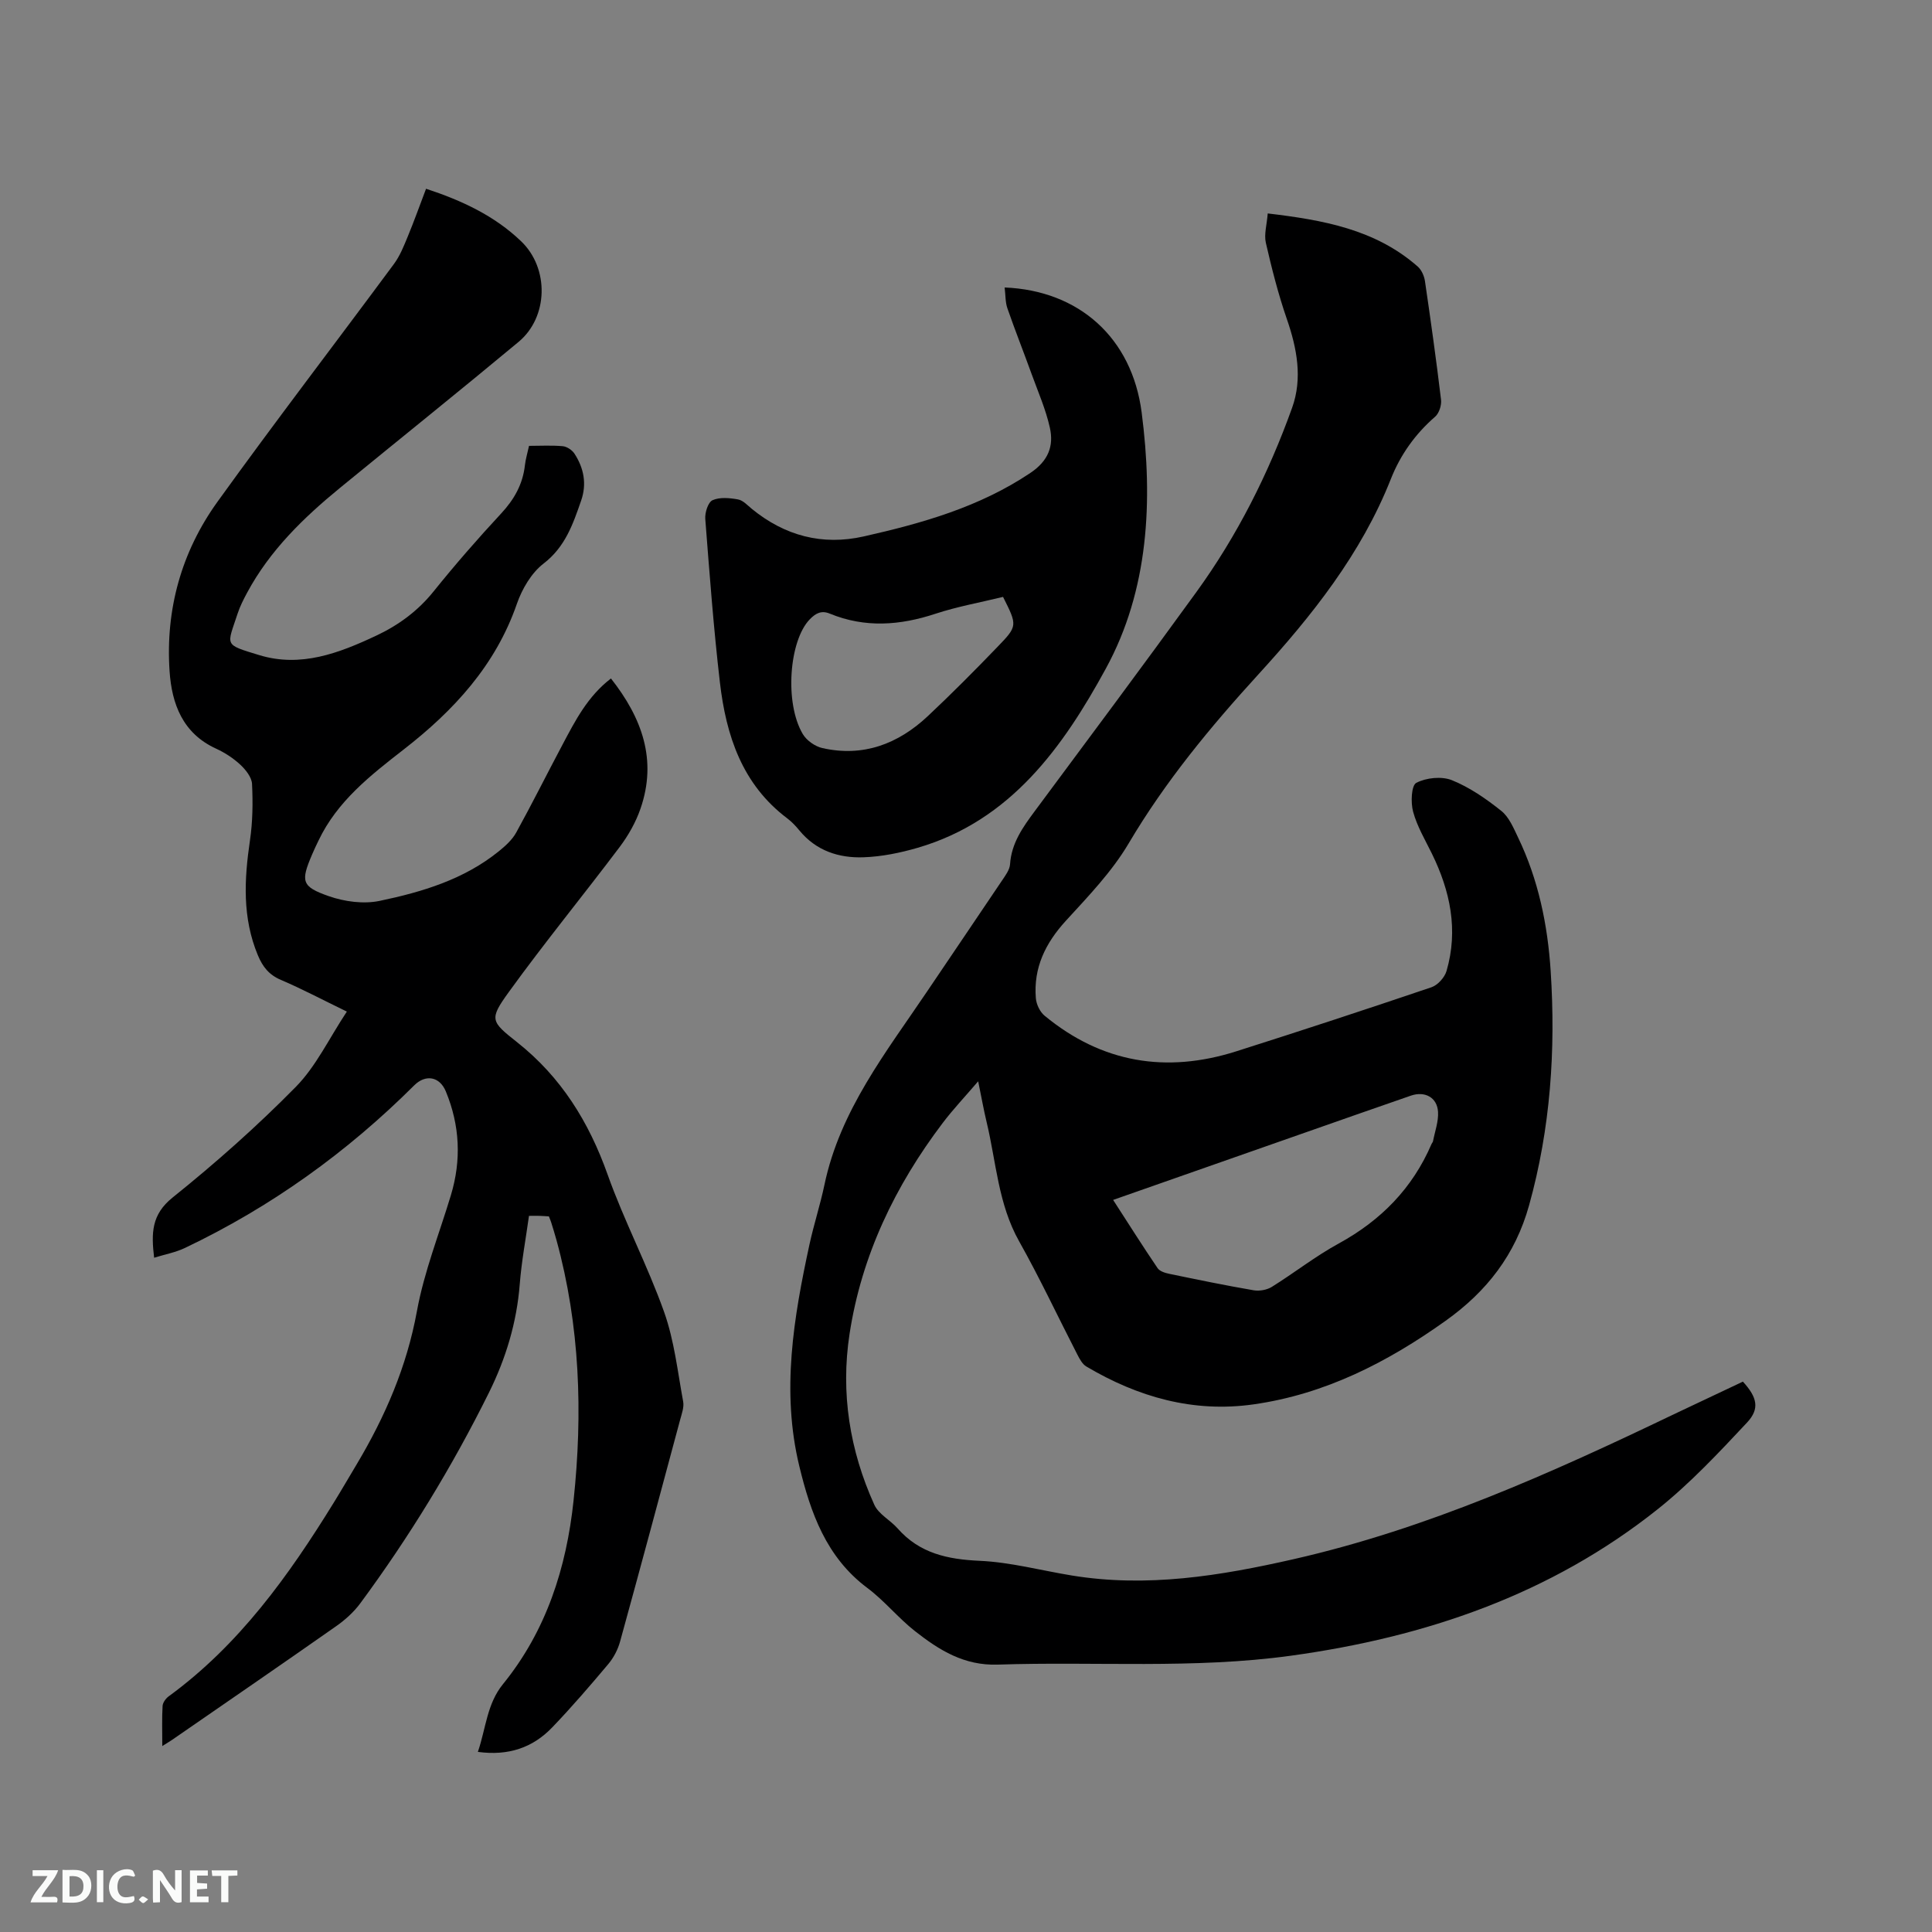
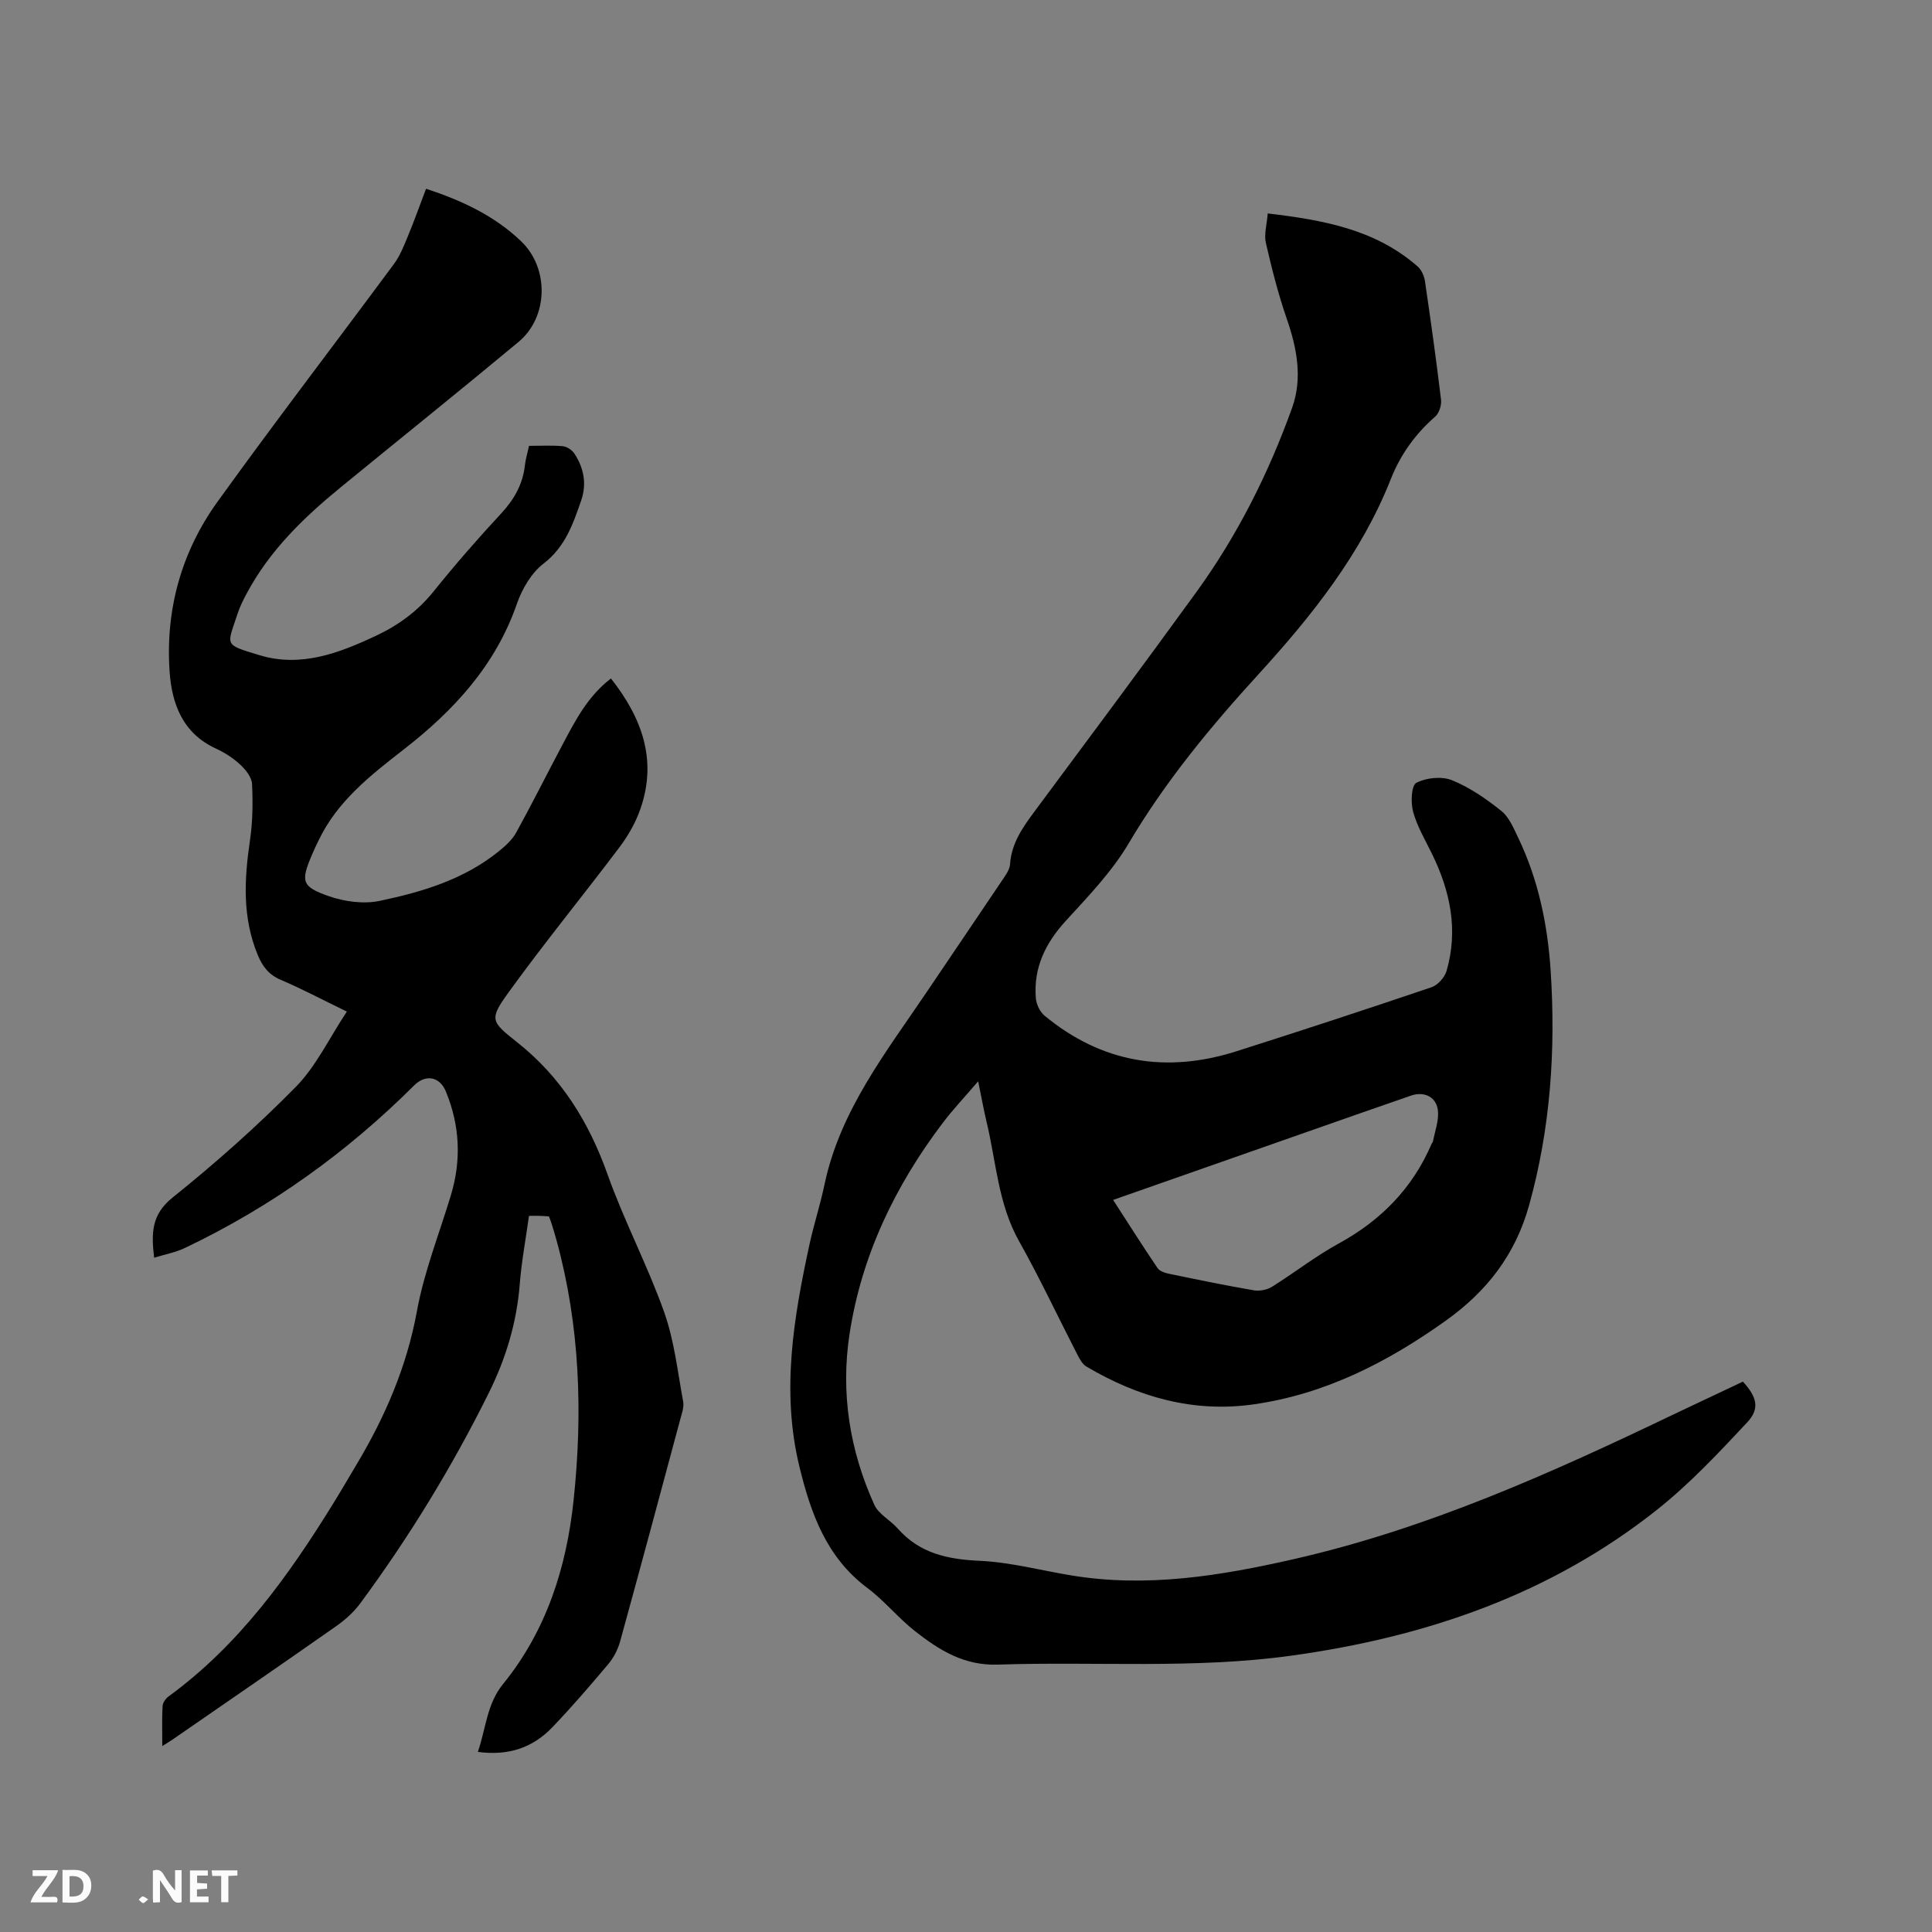
<svg xmlns="http://www.w3.org/2000/svg" enable-background="new 0 0 400 400" viewBox="0 0 400 400">
  <rect x="0" y="0" width="400" height="400" fill="#808080" stroke="none" />
  <path d="m360.85 286.05c2.93 3.22 3.56 5.59.84 8.49-5.84 6.24-11.75 12.55-18.4 17.86-22.23 17.73-48.16 26.56-76.04 30.4-20.16 2.78-40.44 1.16-60.66 1.84-7 .24-12.15-3.01-17.14-6.92-3.49-2.74-6.34-6.31-9.89-8.96-8.5-6.36-11.73-15.53-14.07-25.2-3.76-15.5-1.18-30.76 2.11-45.94.9-4.13 2.22-8.17 3.09-12.31 3.23-15.43 12.79-27.48 21.29-40.09 5.15-7.65 10.34-15.26 15.48-22.92.7-1.04 1.58-2.21 1.66-3.36.29-4.39 2.65-7.68 5.13-11.02 11.18-15.06 22.4-30.1 33.41-45.29 8.51-11.73 14.98-24.61 19.86-38.21 2.18-6.07 1.02-12.27-1.09-18.36-1.78-5.15-3.13-10.47-4.35-15.79-.4-1.76.21-3.75.39-6.08 11.43 1.36 22.26 3.27 31.06 11 .78.69 1.33 1.94 1.49 3 1.2 8.17 2.35 16.36 3.33 24.56.14 1.13-.39 2.8-1.22 3.52-4.1 3.56-7.17 7.86-9.14 12.83-6.15 15.58-16.38 28.39-27.48 40.55-9.96 10.91-19.28 22.19-26.84 34.98-3.46 5.85-8.34 10.92-12.97 15.98-4.25 4.64-6.75 9.74-6.24 16.04.1 1.28.84 2.85 1.82 3.65 11.83 9.76 25.17 11.97 39.66 7.37 13.52-4.29 26.99-8.72 40.43-13.27 1.3-.44 2.73-2.03 3.12-3.37 2.47-8.49.77-16.54-3.04-24.31-1.4-2.85-3.06-5.64-3.88-8.66-.52-1.9-.37-5.44.66-5.98 2.04-1.07 5.25-1.4 7.37-.55 3.67 1.48 7.09 3.85 10.22 6.35 1.62 1.29 2.55 3.57 3.5 5.55 4.19 8.72 6.11 18.06 6.73 27.61 1.06 16.37-.03 32.56-4.47 48.51-2.85 10.24-8.75 17.82-17.26 23.89-12.07 8.61-24.98 15.22-39.79 17.32-12.46 1.77-23.94-1.51-34.63-7.85-.82-.49-1.38-1.56-1.85-2.47-4.02-7.81-7.75-15.79-12.05-23.44-4.35-7.73-4.74-16.39-6.73-24.68-.61-2.53-1.06-5.11-1.75-8.45-2.74 3.21-5.19 5.79-7.32 8.6-9.88 13.04-16.82 27.46-19.31 43.71-1.87 12.22.03 24.12 5.13 35.37.89 1.96 3.31 3.17 4.83 4.9 4.55 5.17 10.35 6.4 16.99 6.7 6.39.29 12.71 2 19.07 3.04 15.58 2.55 30.7.08 45.92-3.38 27.71-6.3 53.33-17.82 78.74-30.01 4.78-2.27 9.56-4.51 14.28-6.75zm-130.39-37.62c3.22 4.98 6.14 9.61 9.21 14.13.45.66 1.58 1 2.46 1.18 5.8 1.2 11.6 2.4 17.43 3.4 1.19.2 2.73-.07 3.75-.7 4.67-2.91 9.03-6.35 13.85-8.98 8.75-4.79 15.29-11.44 19.23-20.62.08-.19.26-.36.3-.56.39-2.03 1.16-4.08 1.04-6.08-.18-3.01-2.74-4.35-5.62-3.36-3.8 1.31-7.59 2.63-11.38 3.96-16.56 5.81-33.11 11.62-50.27 17.63z" fill="#000001" />
  <path d="m31.91 260.4c-.6-5.11-.57-8.93 3.82-12.46 8.91-7.15 17.51-14.78 25.52-22.92 4.19-4.26 6.87-10.01 10.56-15.58-5.15-2.5-9.32-4.72-13.65-6.56-2.47-1.05-3.78-2.72-4.77-5.1-3.24-7.77-2.83-15.69-1.64-23.77.57-3.85.62-7.82.43-11.71-.07-1.39-1.32-2.95-2.44-3.99-1.45-1.35-3.21-2.49-5.02-3.32-6.9-3.16-9.15-9.26-9.61-16-.87-12.78 2.44-24.71 9.9-35.08 11.95-16.6 24.41-32.84 36.57-49.28 1.23-1.67 2.03-3.69 2.83-5.63 1.33-3.21 2.49-6.48 3.8-9.92 7.41 2.43 14.18 5.59 19.7 10.89 5.82 5.58 5.63 15.67-.54 20.81-12.22 10.17-24.63 20.12-36.93 30.19-7.59 6.21-14.57 12.98-19.28 21.75-.75 1.39-1.48 2.83-1.97 4.33-2.19 6.71-2.97 6.31 4.47 8.58 8.6 2.63 16.52-.4 24.18-4 4.64-2.17 8.68-5.13 11.96-9.22 4.45-5.53 9.13-10.9 13.96-16.1 2.7-2.91 4.48-6.05 4.92-10 .14-1.25.52-2.47.85-4 2.38 0 4.7-.14 6.98.07.87.08 1.94.8 2.43 1.55 1.94 2.98 2.58 6.25 1.38 9.71-1.69 4.87-3.29 9.59-7.78 13.04-2.51 1.93-4.45 5.24-5.52 8.32-4.42 12.78-13.1 22.14-23.45 30.18-6.9 5.37-13.74 10.7-17.62 18.84-.46.95-.92 1.91-1.33 2.88-2.38 5.58-2.23 6.66 3.48 8.65 3.25 1.13 7.18 1.66 10.49.97 8.81-1.84 17.48-4.44 24.68-10.27 1.36-1.1 2.77-2.37 3.6-3.87 3.32-6.02 6.39-12.19 9.62-18.26 2.62-4.94 5.18-9.95 10-13.65 6.42 8.15 9.61 16.85 6.12 26.95-.97 2.81-2.51 5.54-4.3 7.92-7.58 10.07-15.58 19.83-22.96 30.04-4.11 5.69-3.76 6.07 1.72 10.41 9.1 7.2 14.86 16.5 18.73 27.39 3.43 9.65 8.27 18.8 11.7 28.46 2.1 5.9 2.79 12.31 3.94 18.53.22 1.16-.28 2.5-.61 3.72-4.12 15.34-8.23 30.67-12.45 45.98-.46 1.67-1.34 3.35-2.45 4.67-3.75 4.46-7.56 8.89-11.59 13.09-4.03 4.21-9.07 5.94-15.4 5.08 1.68-4.94 1.87-9.94 5.19-14.02 8.99-11.06 13.15-24.13 14.62-38.02 1.93-18.14 1.33-36.2-3.54-53.93-.34-1.22-.71-2.44-1.09-3.65-.12-.39-.29-.77-.48-1.25-.64-.04-1.27-.09-1.89-.11-.63-.02-1.26 0-2.23 0-.66 4.76-1.54 9.43-1.91 14.13-.62 7.95-2.87 15.38-6.38 22.47-7.6 15.32-16.48 29.86-26.63 43.61-1.35 1.83-3.14 3.44-5.01 4.75-11.27 7.91-22.63 15.7-33.96 23.53-.49.34-1.01.64-2.03 1.28 0-3.1-.09-5.71.06-8.29.04-.69.65-1.55 1.25-1.99 14.61-10.66 24.88-25.01 34.22-40.16 1.61-2.61 3.15-5.27 4.73-7.91 5.89-9.88 10.36-20.2 12.46-31.69 1.49-8.17 4.63-16.03 7.04-24.03 2.19-7.28 1.85-14.42-1.05-21.45-1.28-3.12-4.2-3.61-6.55-1.27-13.92 13.88-29.69 25.2-47.46 33.66-1.91.92-4.1 1.32-6.39 2.03z" fill="#000001" />
-   <path d="m208 59.52c15.38.62 26.37 10.41 28.37 25.89 2.36 18.27 1.48 36.72-7.42 53.02-8.82 16.15-19.65 31.47-38.97 37.1-3.62 1.05-7.43 1.83-11.17 1.96-5.12.19-9.84-1.34-13.3-5.55-.74-.9-1.55-1.77-2.47-2.47-9.4-7.05-12.71-17.2-13.99-28.17-1.31-11.25-2.15-22.56-3.03-33.86-.1-1.31.58-3.47 1.51-3.88 1.49-.67 3.53-.47 5.26-.16 1.04.18 1.96 1.21 2.85 1.94 6.83 5.59 14.6 7.66 23.2 5.72 12.1-2.73 23.95-6.08 34.48-13.14 3.73-2.5 4.89-5.57 4.04-9.38-.84-3.78-2.43-7.39-3.76-11.06-1.65-4.56-3.44-9.07-5.03-13.65-.44-1.26-.37-2.68-.57-4.31zm-.33 64.06c-4.74 1.16-9.46 2-13.96 3.48-7.37 2.44-14.62 2.98-21.92-.02-1.72-.71-2.9-.09-4.14 1.19-4.27 4.4-5.26 17.32-1.44 23.75.79 1.33 2.53 2.56 4.05 2.9 8.45 1.91 15.68-.85 21.82-6.6 4.94-4.64 9.72-9.45 14.42-14.33 4.22-4.36 4.14-4.44 1.17-10.37z" fill="#000001" />
  <g fill="#fafbfa">
    <path d="m37.59 393.81c-.92.31-1.52.05-2-.78-.7-1.2-1.52-2.34-2.47-3.78v4.59c-.55.03-.95.05-1.41.07-.03-.37-.06-.64-.06-.91 0-1.91 0-3.81 0-5.7 1.13-.41 1.77-.03 2.29.91.62 1.11 1.38 2.14 2.31 3.19v-4.2h1.35v6.61z" />
    <path d="m12.94 393.88v-6.75c1.9.19 3.93-.54 5.37 1.29.8 1.01.78 2.88.03 3.97-1.37 1.97-3.4 1.51-5.4 1.49m1.45-1.22c2.04.12 2.92-.58 2.89-2.21-.03-1.51-.98-2.19-2.89-2z" />
    <path d="m11.81 393.87h-5.49c.68-2.18 2.47-3.48 3.51-5.45h-3.08v-1.21h5.29c-.71 2.13-2.44 3.48-3.47 5.51.86 0 1.63.04 2.39-.01.79-.05 1.14.21.85 1.16" />
    <path d="m39.33 393.86v-6.61h3.7v1.07h-2.22v1.52c.68.04 1.34.09 2.07.13v1.07c-.72.05-1.38.09-2.1.14v1.48h2.4v1.19h-3.85z" />
-     <path d="m27.71 388.56c-1.15-.3-2.46-.61-3.1.64-.37.73-.41 1.93-.06 2.67.63 1.35 1.99.93 3.17.68.35.94-.01 1.32-.93 1.46-1.62.25-3.05-.27-3.76-1.48-.73-1.24-.6-3.03.31-4.17.88-1.11 2.71-1.7 4-1.16.32.13.44.74.65 1.12-.1.08-.19.16-.28.24" />
    <path d="m49.15 387.24v1.07c-.59.02-1.17.05-1.87.08v5.44h-1.48v-5.44h-1.85c-.05-.4-.08-.73-.13-1.15z" />
-     <path d="m20.06 387.21h1.33v6.62h-1.33z" />
    <path d="m30.68 393.25c-.49.38-.8.79-1.05.76-.32-.05-.6-.45-.9-.7.26-.24.51-.64.8-.67.29-.04.62.3 1.15.61" />
  </g>
</svg>